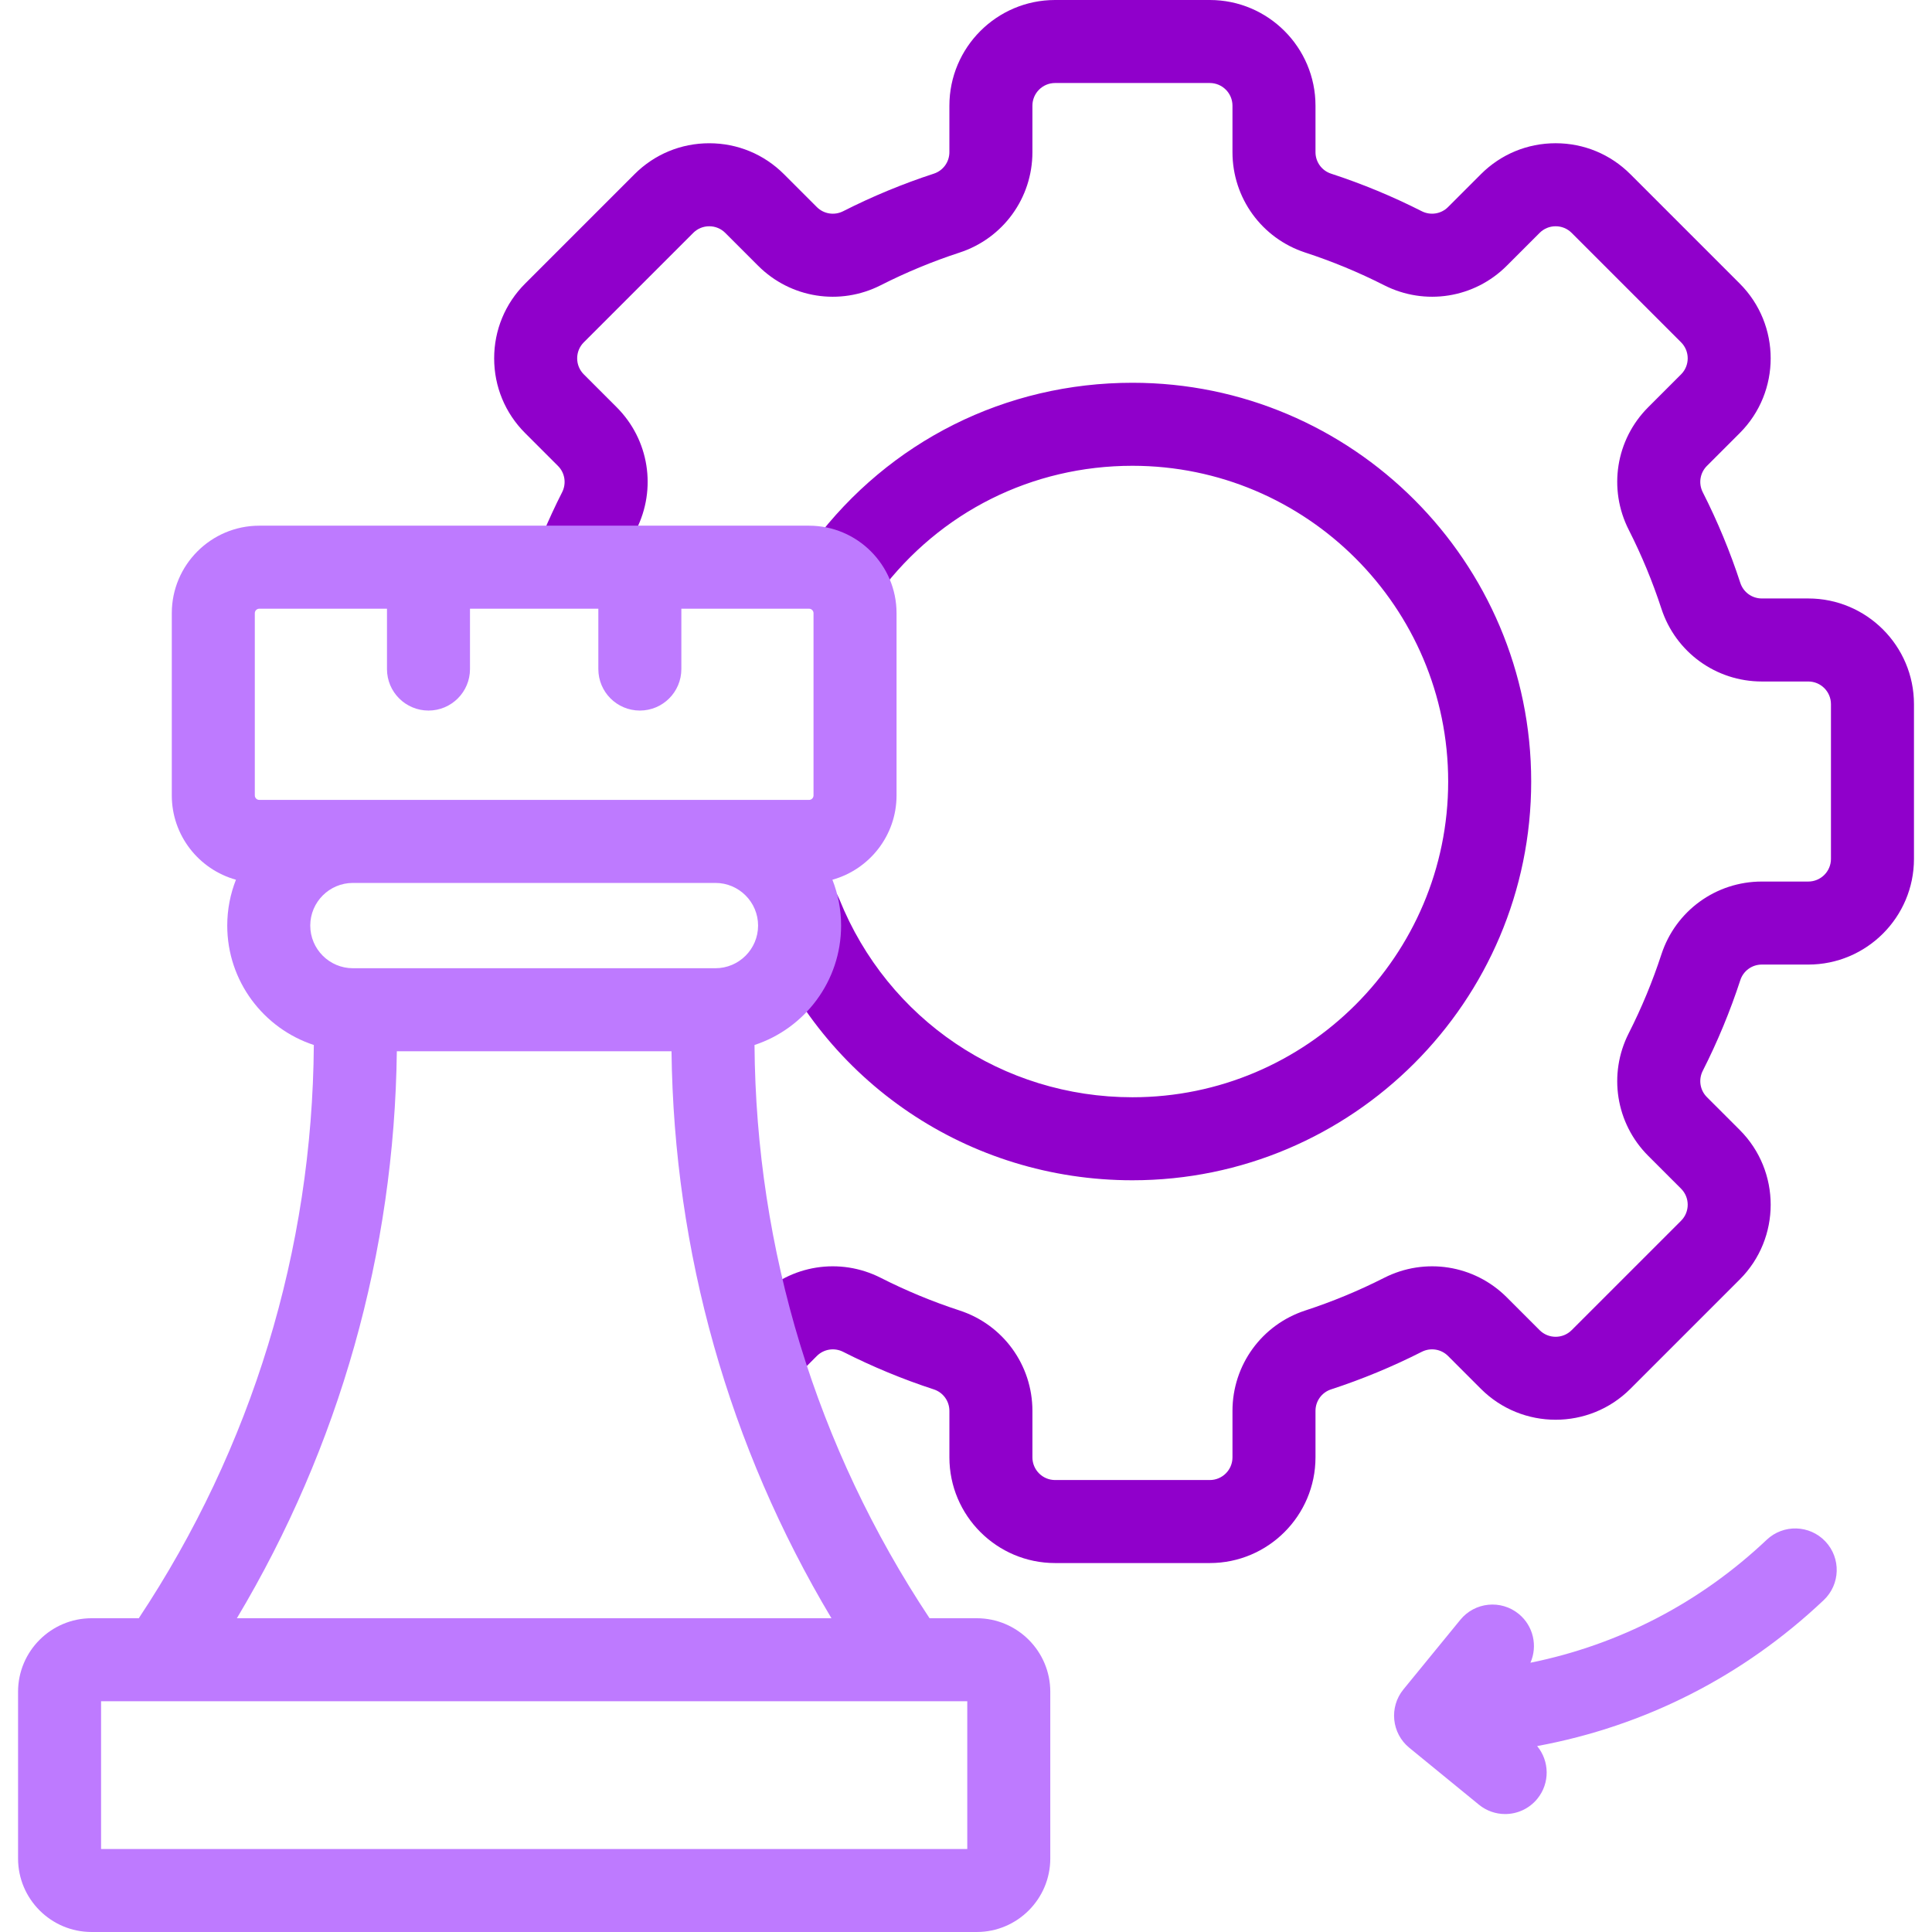
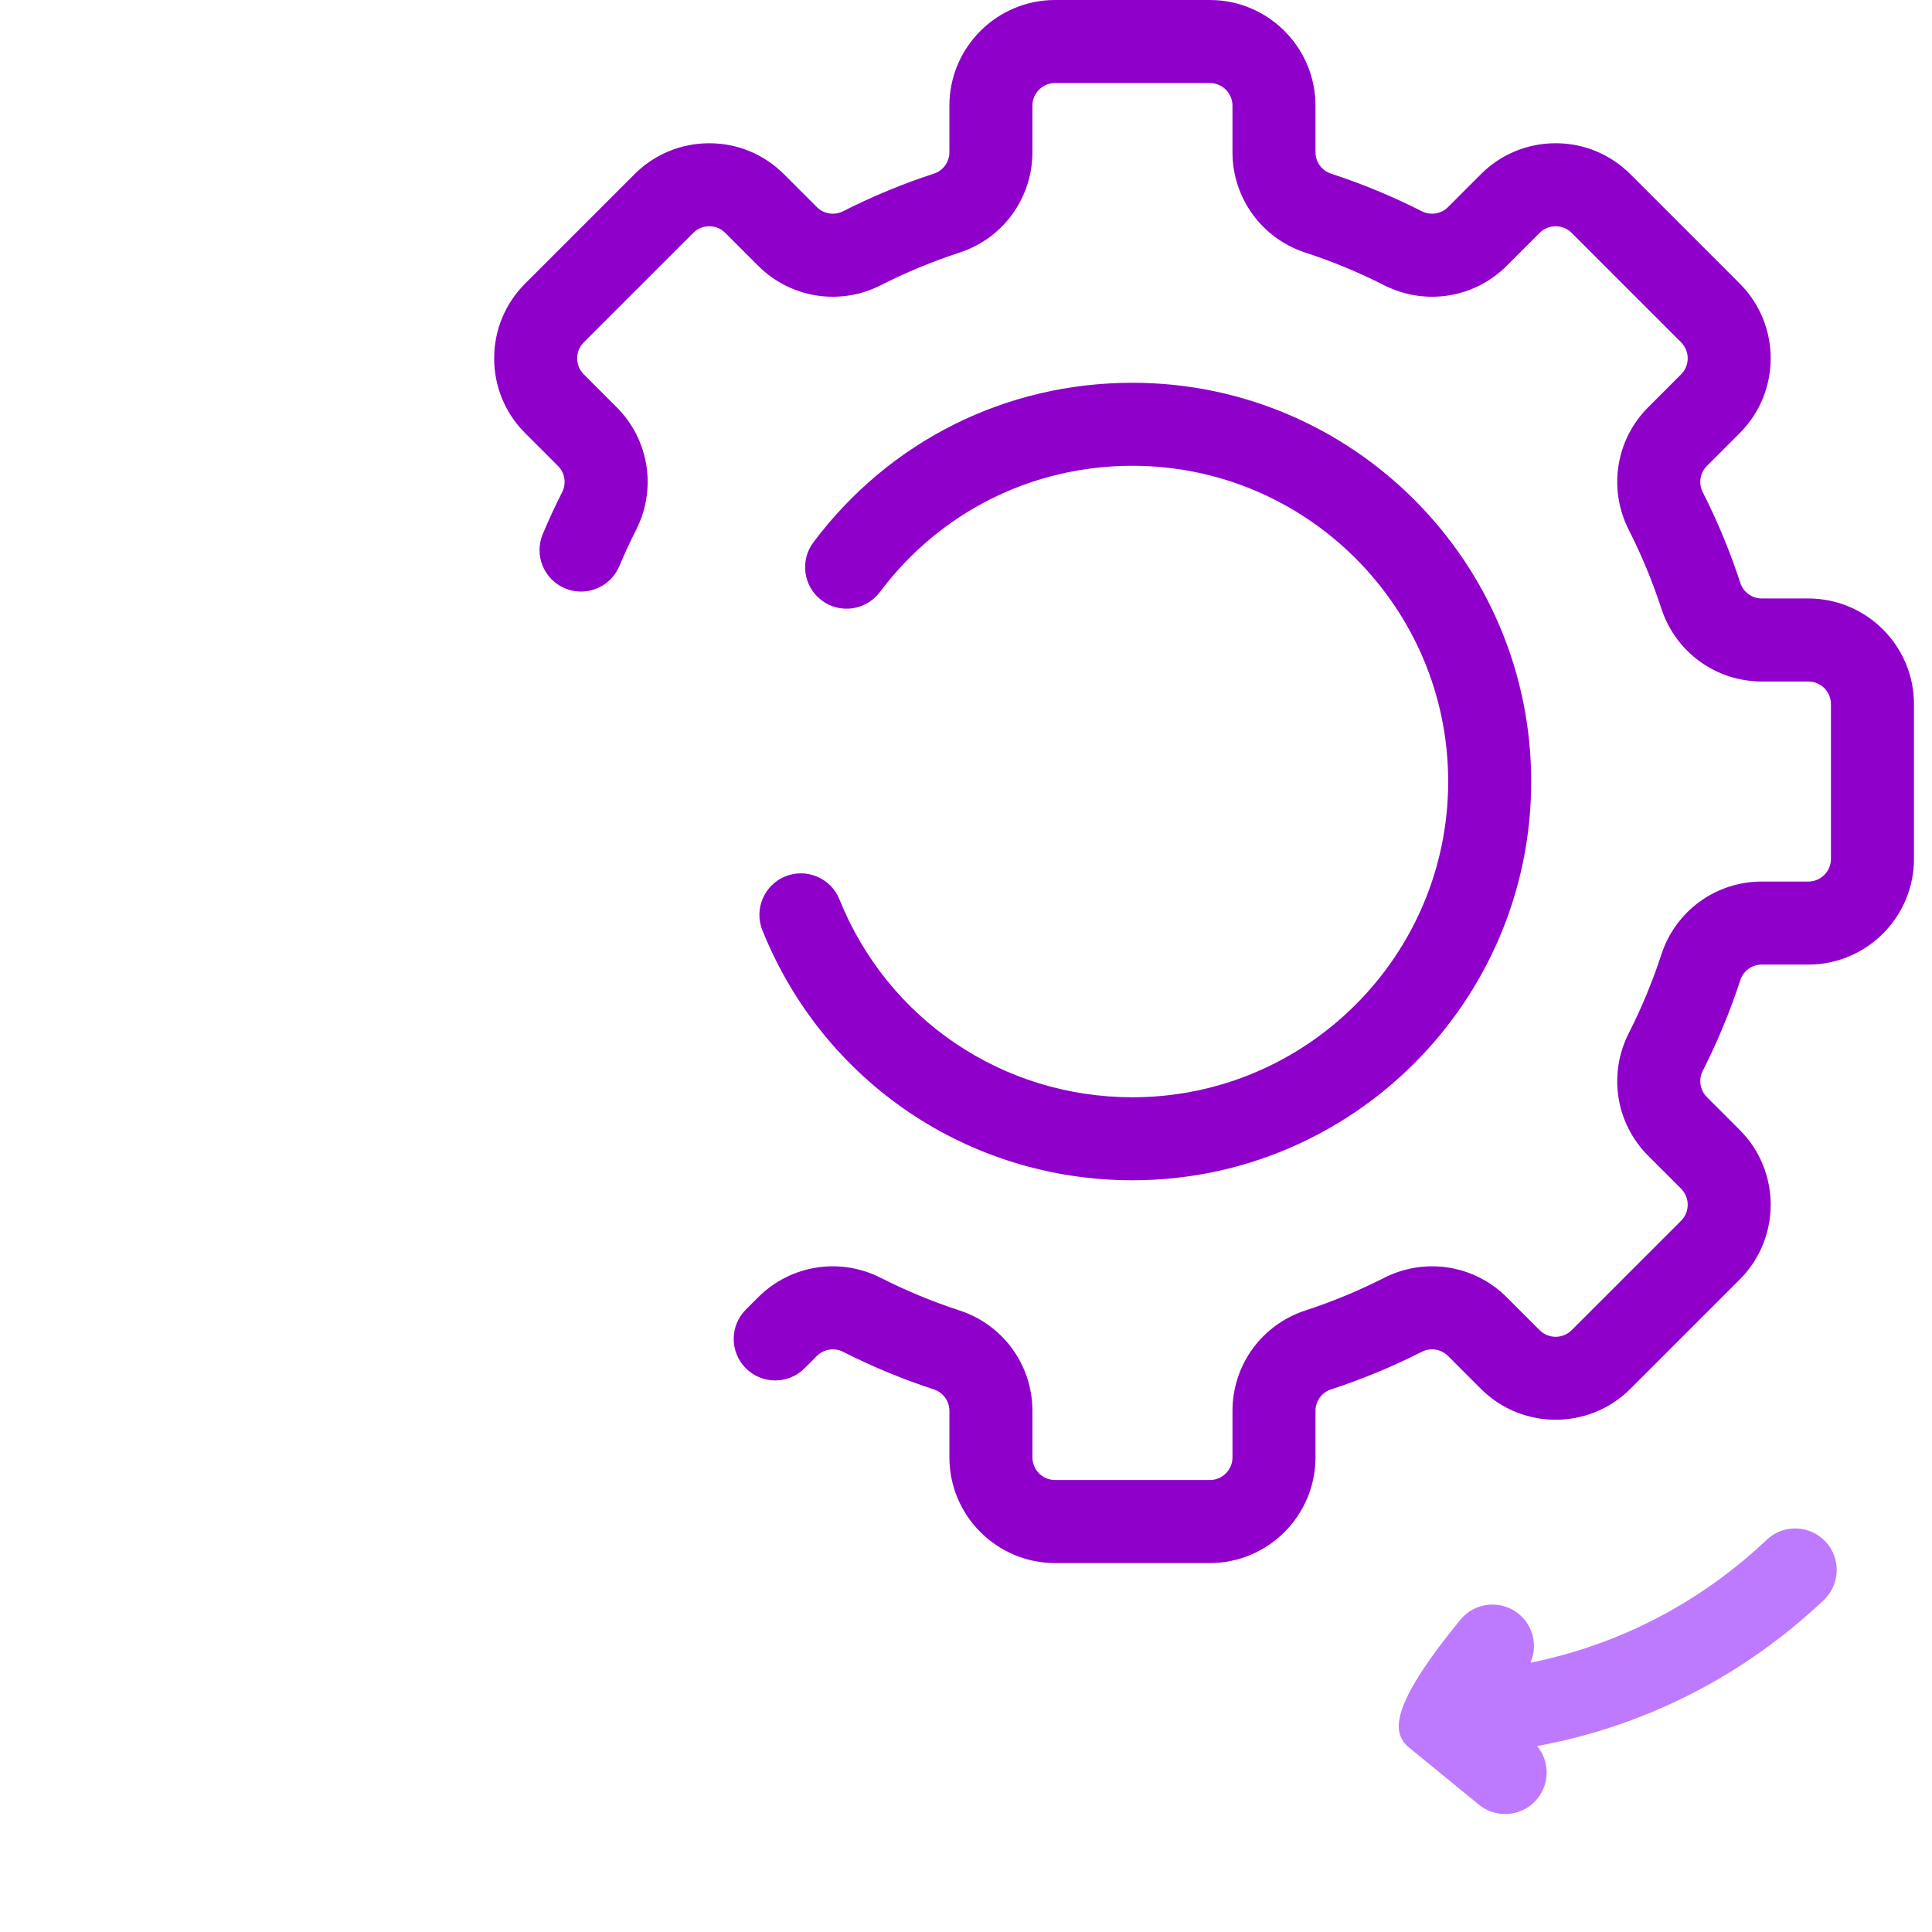
<svg xmlns="http://www.w3.org/2000/svg" width="280" height="280" viewBox="0 0 280 280" fill="none">
  <g clip-path="url(#clip0_2242_1284)">
    <path d="M175.335 226.529H152.91C144.465 226.529 137.594 219.658 137.594 211.214V204.476C137.594 203.054 136.685 201.802 135.334 201.361C130.836 199.893 126.417 198.063 122.2 195.921C120.924 195.272 119.392 195.513 118.385 196.518L116.601 198.303C114.252 200.652 110.443 200.651 108.094 198.302C105.745 195.953 105.745 192.144 108.094 189.795L109.878 188.011C114.575 183.314 121.717 182.182 127.648 185.194C131.315 187.057 135.156 188.648 139.067 189.924C145.382 191.985 149.626 197.834 149.626 204.477V211.214C149.626 213.025 151.099 214.498 152.91 214.498H175.335C177.147 214.498 178.62 213.025 178.62 211.214V204.477C178.62 197.834 182.863 191.985 189.179 189.924C193.089 188.648 196.93 187.056 200.598 185.194C206.53 182.182 213.671 183.315 218.367 188.012L223.132 192.776C224.413 194.057 226.496 194.057 227.777 192.776L243.634 176.919C244.915 175.639 244.915 173.555 243.634 172.274L238.869 167.509C234.172 162.811 233.039 155.67 236.052 149.739C237.914 146.072 239.505 142.231 240.781 138.321C242.842 132.005 248.69 127.761 255.334 127.761H262.071C263.883 127.761 265.356 126.288 265.356 124.477V102.052C265.356 100.241 263.883 98.767 262.071 98.767H255.334C248.69 98.767 242.842 94.524 240.781 88.208C239.505 84.298 237.914 80.457 236.052 76.79C233.039 70.859 234.171 63.718 238.869 59.02L243.634 54.255C244.915 52.974 244.915 50.891 243.634 49.61L227.777 33.753C227.157 33.132 226.331 32.791 225.454 32.791C224.577 32.791 223.752 33.133 223.132 33.753L218.367 38.518C213.67 43.216 206.528 44.348 200.597 41.335C196.929 39.473 193.087 37.882 189.178 36.606C182.863 34.544 178.619 28.696 178.619 22.053V15.316C178.619 13.505 177.145 12.031 175.334 12.031H152.909C151.098 12.031 149.625 13.505 149.625 15.316V22.053C149.625 28.697 145.381 34.545 139.065 36.606C135.156 37.882 131.315 39.473 127.647 41.336C121.716 44.348 114.575 43.216 109.877 38.519L105.112 33.754C104.492 33.133 103.667 32.792 102.79 32.792C101.912 32.792 101.088 33.133 100.467 33.754L84.61 49.611C83.99 50.231 83.648 51.056 83.648 51.933C83.648 52.811 83.99 53.636 84.61 54.256L89.375 59.021C94.072 63.719 95.205 70.86 92.192 76.791C91.321 78.506 90.502 80.276 89.757 82.05C88.47 85.113 84.944 86.552 81.881 85.267C78.817 83.98 77.377 80.455 78.664 77.392C79.521 75.351 80.463 73.316 81.465 71.344C82.114 70.067 81.874 68.534 80.868 67.529L76.103 62.764C73.21 59.871 71.617 56.025 71.617 51.933C71.617 47.842 73.21 43.996 76.103 41.104L91.96 25.247C94.853 22.354 98.698 20.761 102.79 20.761C106.881 20.761 110.727 22.354 113.62 25.247L118.385 30.012C119.39 31.017 120.922 31.258 122.199 30.61C126.417 28.468 130.836 26.637 135.332 25.17C136.685 24.729 137.593 23.477 137.593 22.054V15.317C137.594 6.87 144.464 0 152.91 0H175.335C183.78 0 190.651 6.87 190.651 15.316V22.053C190.651 23.475 191.559 24.727 192.911 25.168C197.408 26.636 201.826 28.466 206.045 30.608C207.321 31.257 208.854 31.016 209.86 30.01L214.624 25.245C217.517 22.352 221.363 20.759 225.454 20.759C229.545 20.759 233.392 22.352 236.284 25.245L252.141 41.102C258.113 47.073 258.113 56.79 252.141 62.762L247.376 67.526C246.371 68.532 246.13 70.065 246.779 71.341C248.921 75.558 250.751 79.977 252.219 84.474C252.66 85.827 253.912 86.735 255.334 86.735H262.071C270.516 86.735 277.387 93.605 277.387 102.051V124.476C277.387 132.921 270.517 139.792 262.071 139.792H255.334C253.912 139.792 252.66 140.7 252.219 142.052C250.75 146.55 248.92 150.969 246.779 155.186C246.13 156.462 246.371 157.995 247.376 159.001L252.141 163.765C258.113 169.736 258.113 179.453 252.141 185.425L236.284 201.282C230.312 207.253 220.596 207.253 214.624 201.282L209.86 196.517C208.854 195.511 207.32 195.27 206.045 195.919C201.827 198.061 197.408 199.891 192.911 201.359C191.559 201.8 190.651 203.052 190.651 204.474V211.211C190.65 219.658 183.78 226.529 175.335 226.529ZM164.122 171.054C140.401 171.054 119.351 156.837 110.494 134.834C109.253 131.752 110.746 128.248 113.828 127.007C116.911 125.766 120.414 127.259 121.655 130.341C128.668 147.765 145.338 159.023 164.122 159.023C189.354 159.023 209.881 138.496 209.881 113.264C209.881 88.033 189.353 67.506 164.122 67.506C149.592 67.506 136.246 74.179 127.507 85.815C125.512 88.471 121.741 89.007 119.084 87.013C116.428 85.018 115.892 81.246 117.887 78.59C128.919 63.9 145.772 55.474 164.122 55.474C195.988 55.474 221.912 81.399 221.912 113.264C221.912 145.13 195.987 171.054 164.122 171.054Z" fill="#9000CB" />
-     <path d="M141.56 234.527H134.719C118.31 209.802 109.563 181.168 109.349 151.448C116.626 149.061 121.898 142.207 121.898 134.142C121.898 131.797 121.448 129.558 120.638 127.497C125.991 126.012 129.934 121.098 129.934 115.278V88.868C129.934 81.875 124.244 76.186 117.251 76.186H37.581C30.588 76.186 24.898 81.875 24.898 88.868V115.278C24.898 121.098 28.841 126.012 34.194 127.497C33.384 129.557 32.934 131.797 32.934 134.142C32.934 142.207 38.206 149.061 45.483 151.448C45.27 181.168 36.522 209.802 20.113 234.527H13.273C7.397 234.527 2.617 239.308 2.617 245.183V269.344C2.617 275.22 7.397 279.999 13.273 279.999H141.56C147.435 279.999 152.215 275.219 152.215 269.344V245.183C152.215 239.308 147.435 234.527 141.56 234.527ZM36.929 88.869C36.929 88.51 37.221 88.218 37.58 88.218H56.084V96.964C56.084 100.286 58.777 102.979 62.1 102.979C65.422 102.979 68.115 100.286 68.115 96.964V88.218H86.716V96.964C86.716 100.286 89.409 102.979 92.732 102.979C96.054 102.979 98.747 100.286 98.747 96.964V88.218H117.251C117.61 88.218 117.902 88.51 117.902 88.869V115.279C117.902 115.637 117.61 115.929 117.251 115.929H37.581C37.222 115.929 36.93 115.637 36.93 115.279L36.929 88.869ZM51.146 127.961H103.686C107.094 127.961 109.867 130.734 109.867 134.142C109.867 137.55 107.094 140.323 103.686 140.323H103.323H51.508H51.146C47.738 140.323 44.965 137.55 44.965 134.142C44.965 130.734 47.738 127.961 51.146 127.961ZM57.512 152.354H97.32C97.672 181.5 105.637 209.653 120.5 234.527H34.332C49.194 209.654 57.16 181.5 57.512 152.354ZM140.184 267.969H14.648V246.559H140.184V267.969Z" fill="#BE7AFF" />
-     <path d="M264.546 223.396C262.264 220.982 258.456 220.876 256.042 223.158C246.378 232.298 234.659 238.365 221.802 240.976C222.863 238.564 222.245 235.65 220.106 233.902C217.534 231.799 213.744 232.18 211.642 234.752L203.397 244.838C201.295 247.41 201.675 251.199 204.248 253.302L214.333 261.546C215.451 262.46 216.798 262.905 218.137 262.905C219.88 262.905 221.609 262.151 222.798 260.696C224.65 258.431 224.574 255.223 222.774 253.053C238.394 250.169 252.63 242.945 264.309 231.9C266.723 229.617 266.829 225.809 264.546 223.396Z" fill="#BE7AFF" />
+     <path d="M264.546 223.396C262.264 220.982 258.456 220.876 256.042 223.158C246.378 232.298 234.659 238.365 221.802 240.976C222.863 238.564 222.245 235.65 220.106 233.902C217.534 231.799 213.744 232.18 211.642 234.752C201.295 247.41 201.675 251.199 204.248 253.302L214.333 261.546C215.451 262.46 216.798 262.905 218.137 262.905C219.88 262.905 221.609 262.151 222.798 260.696C224.65 258.431 224.574 255.223 222.774 253.053C238.394 250.169 252.63 242.945 264.309 231.9C266.723 229.617 266.829 225.809 264.546 223.396Z" fill="#BE7AFF" />
  </g>
  <defs>
    <clipPath id="clip0_2242_1284">
      <rect width="280" height="280" fill="white" />
    </clipPath>
  </defs>
</svg>